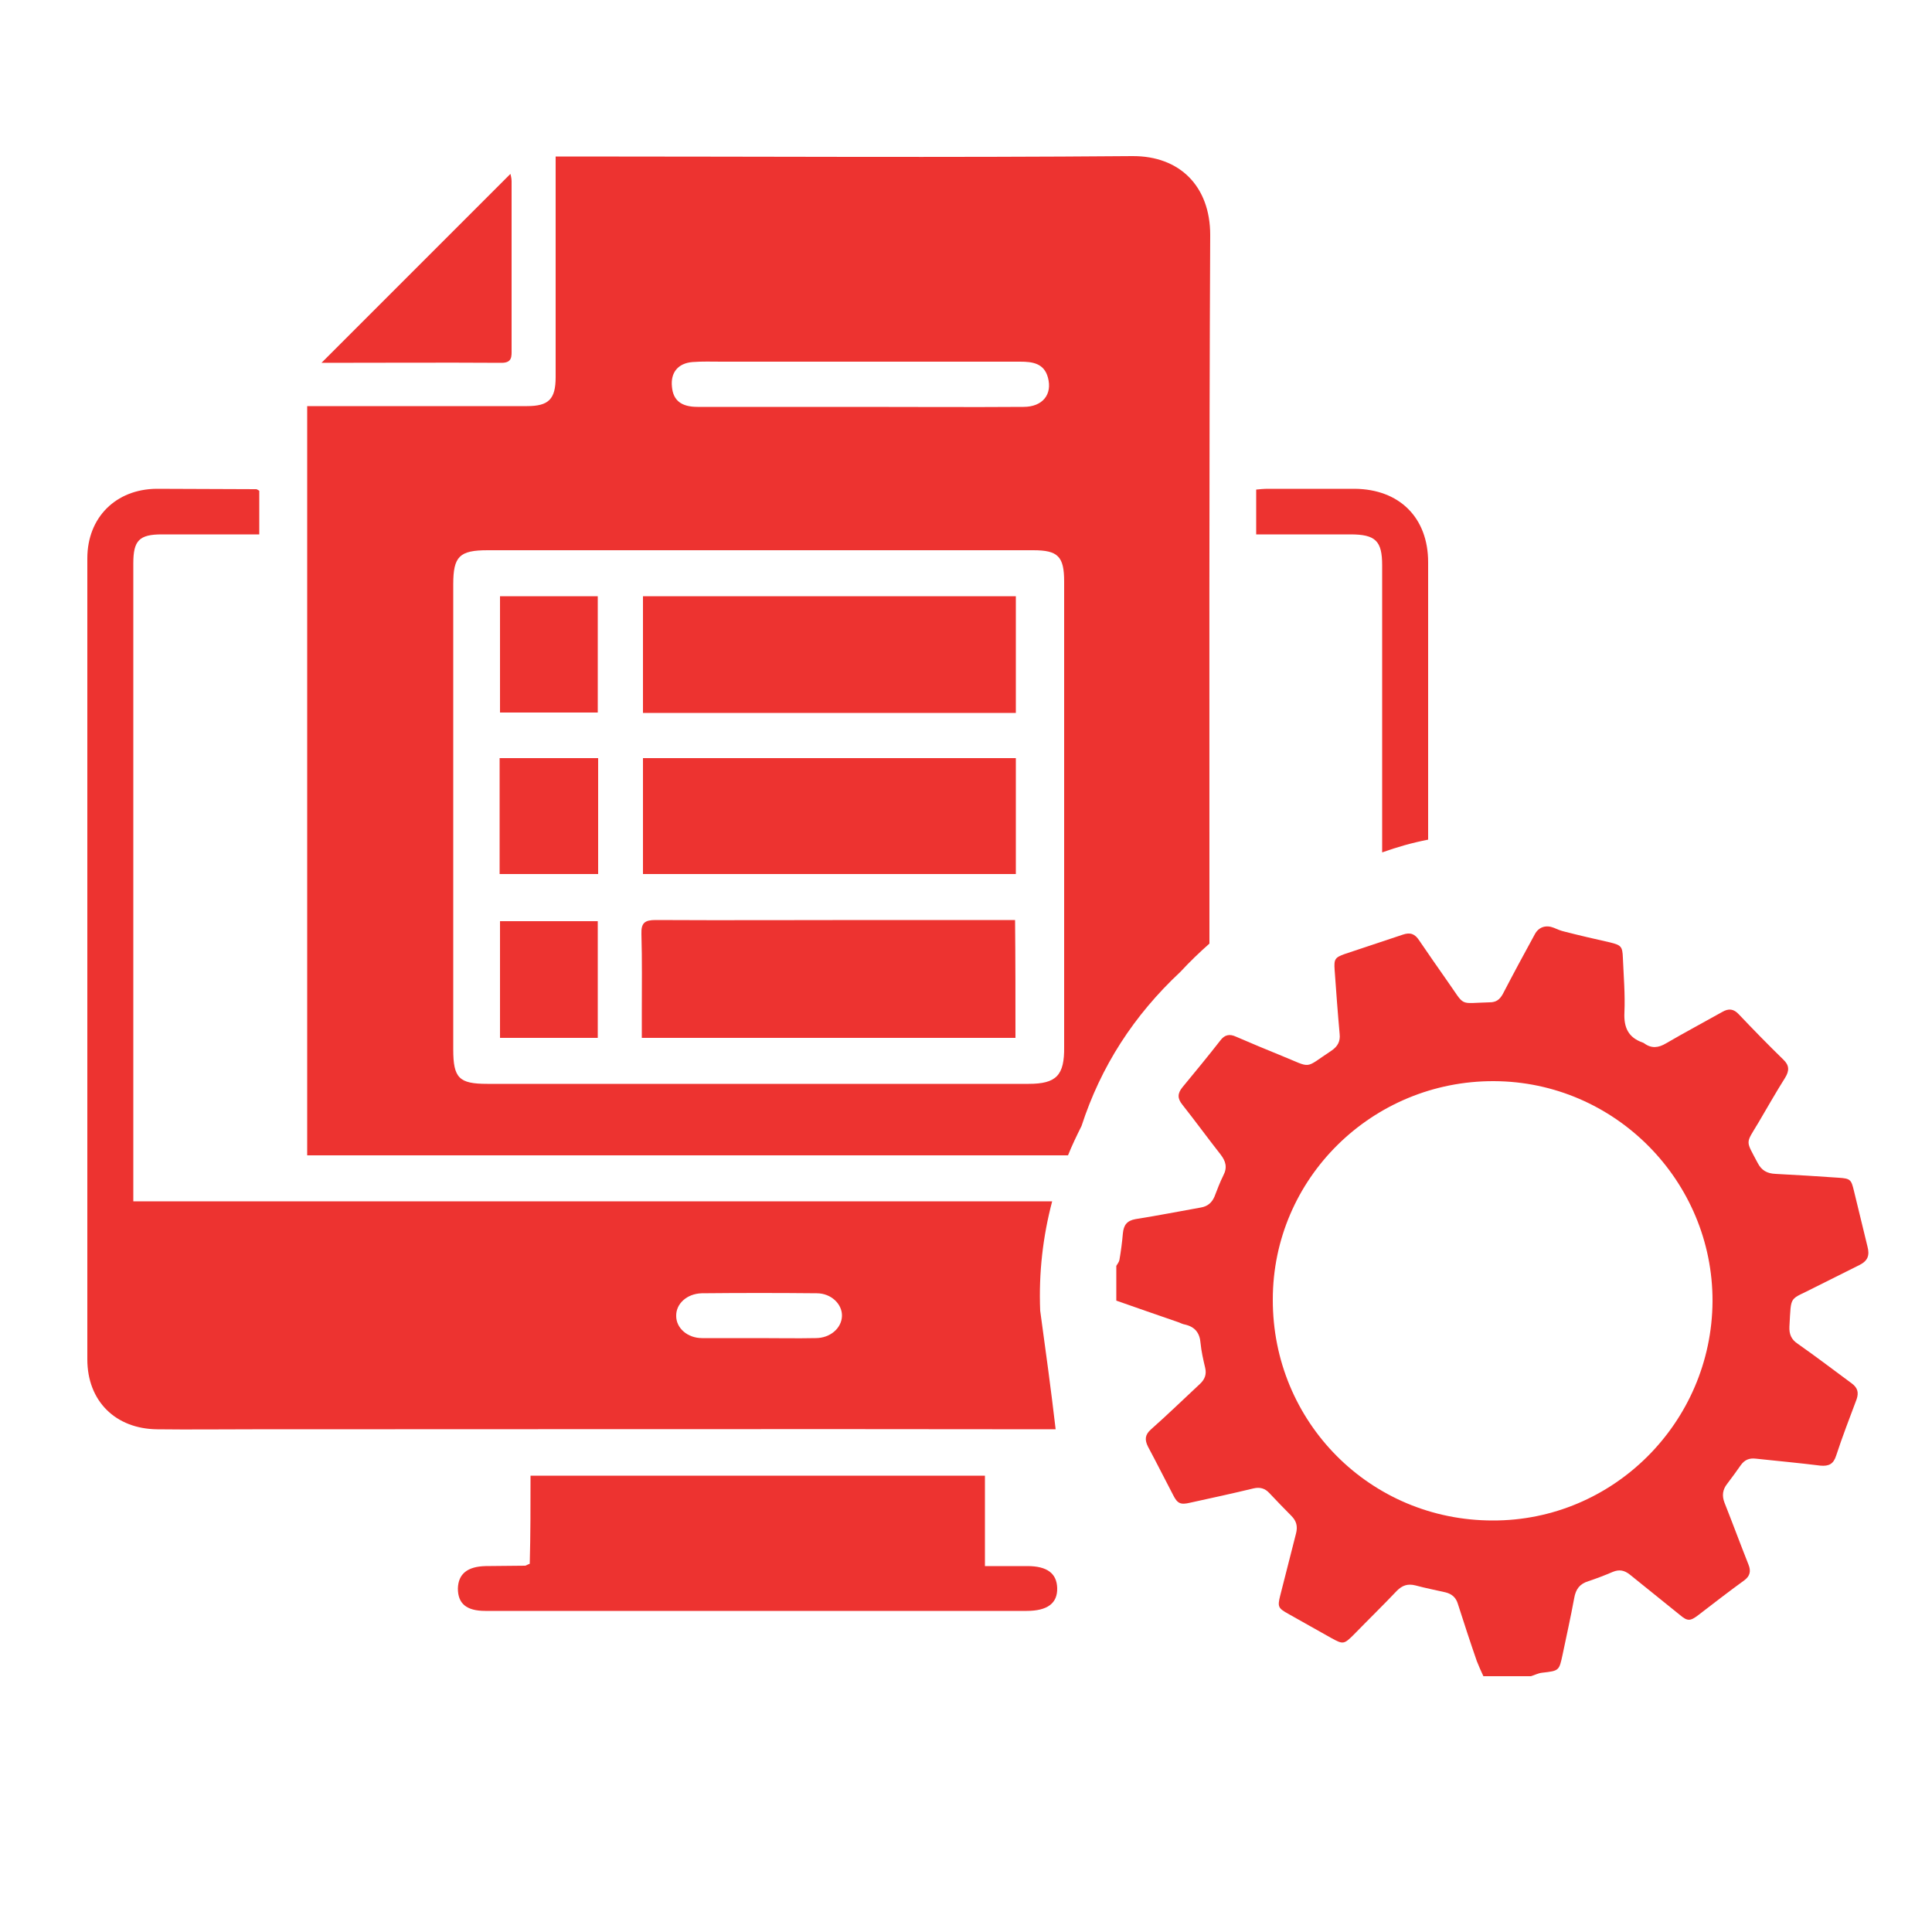
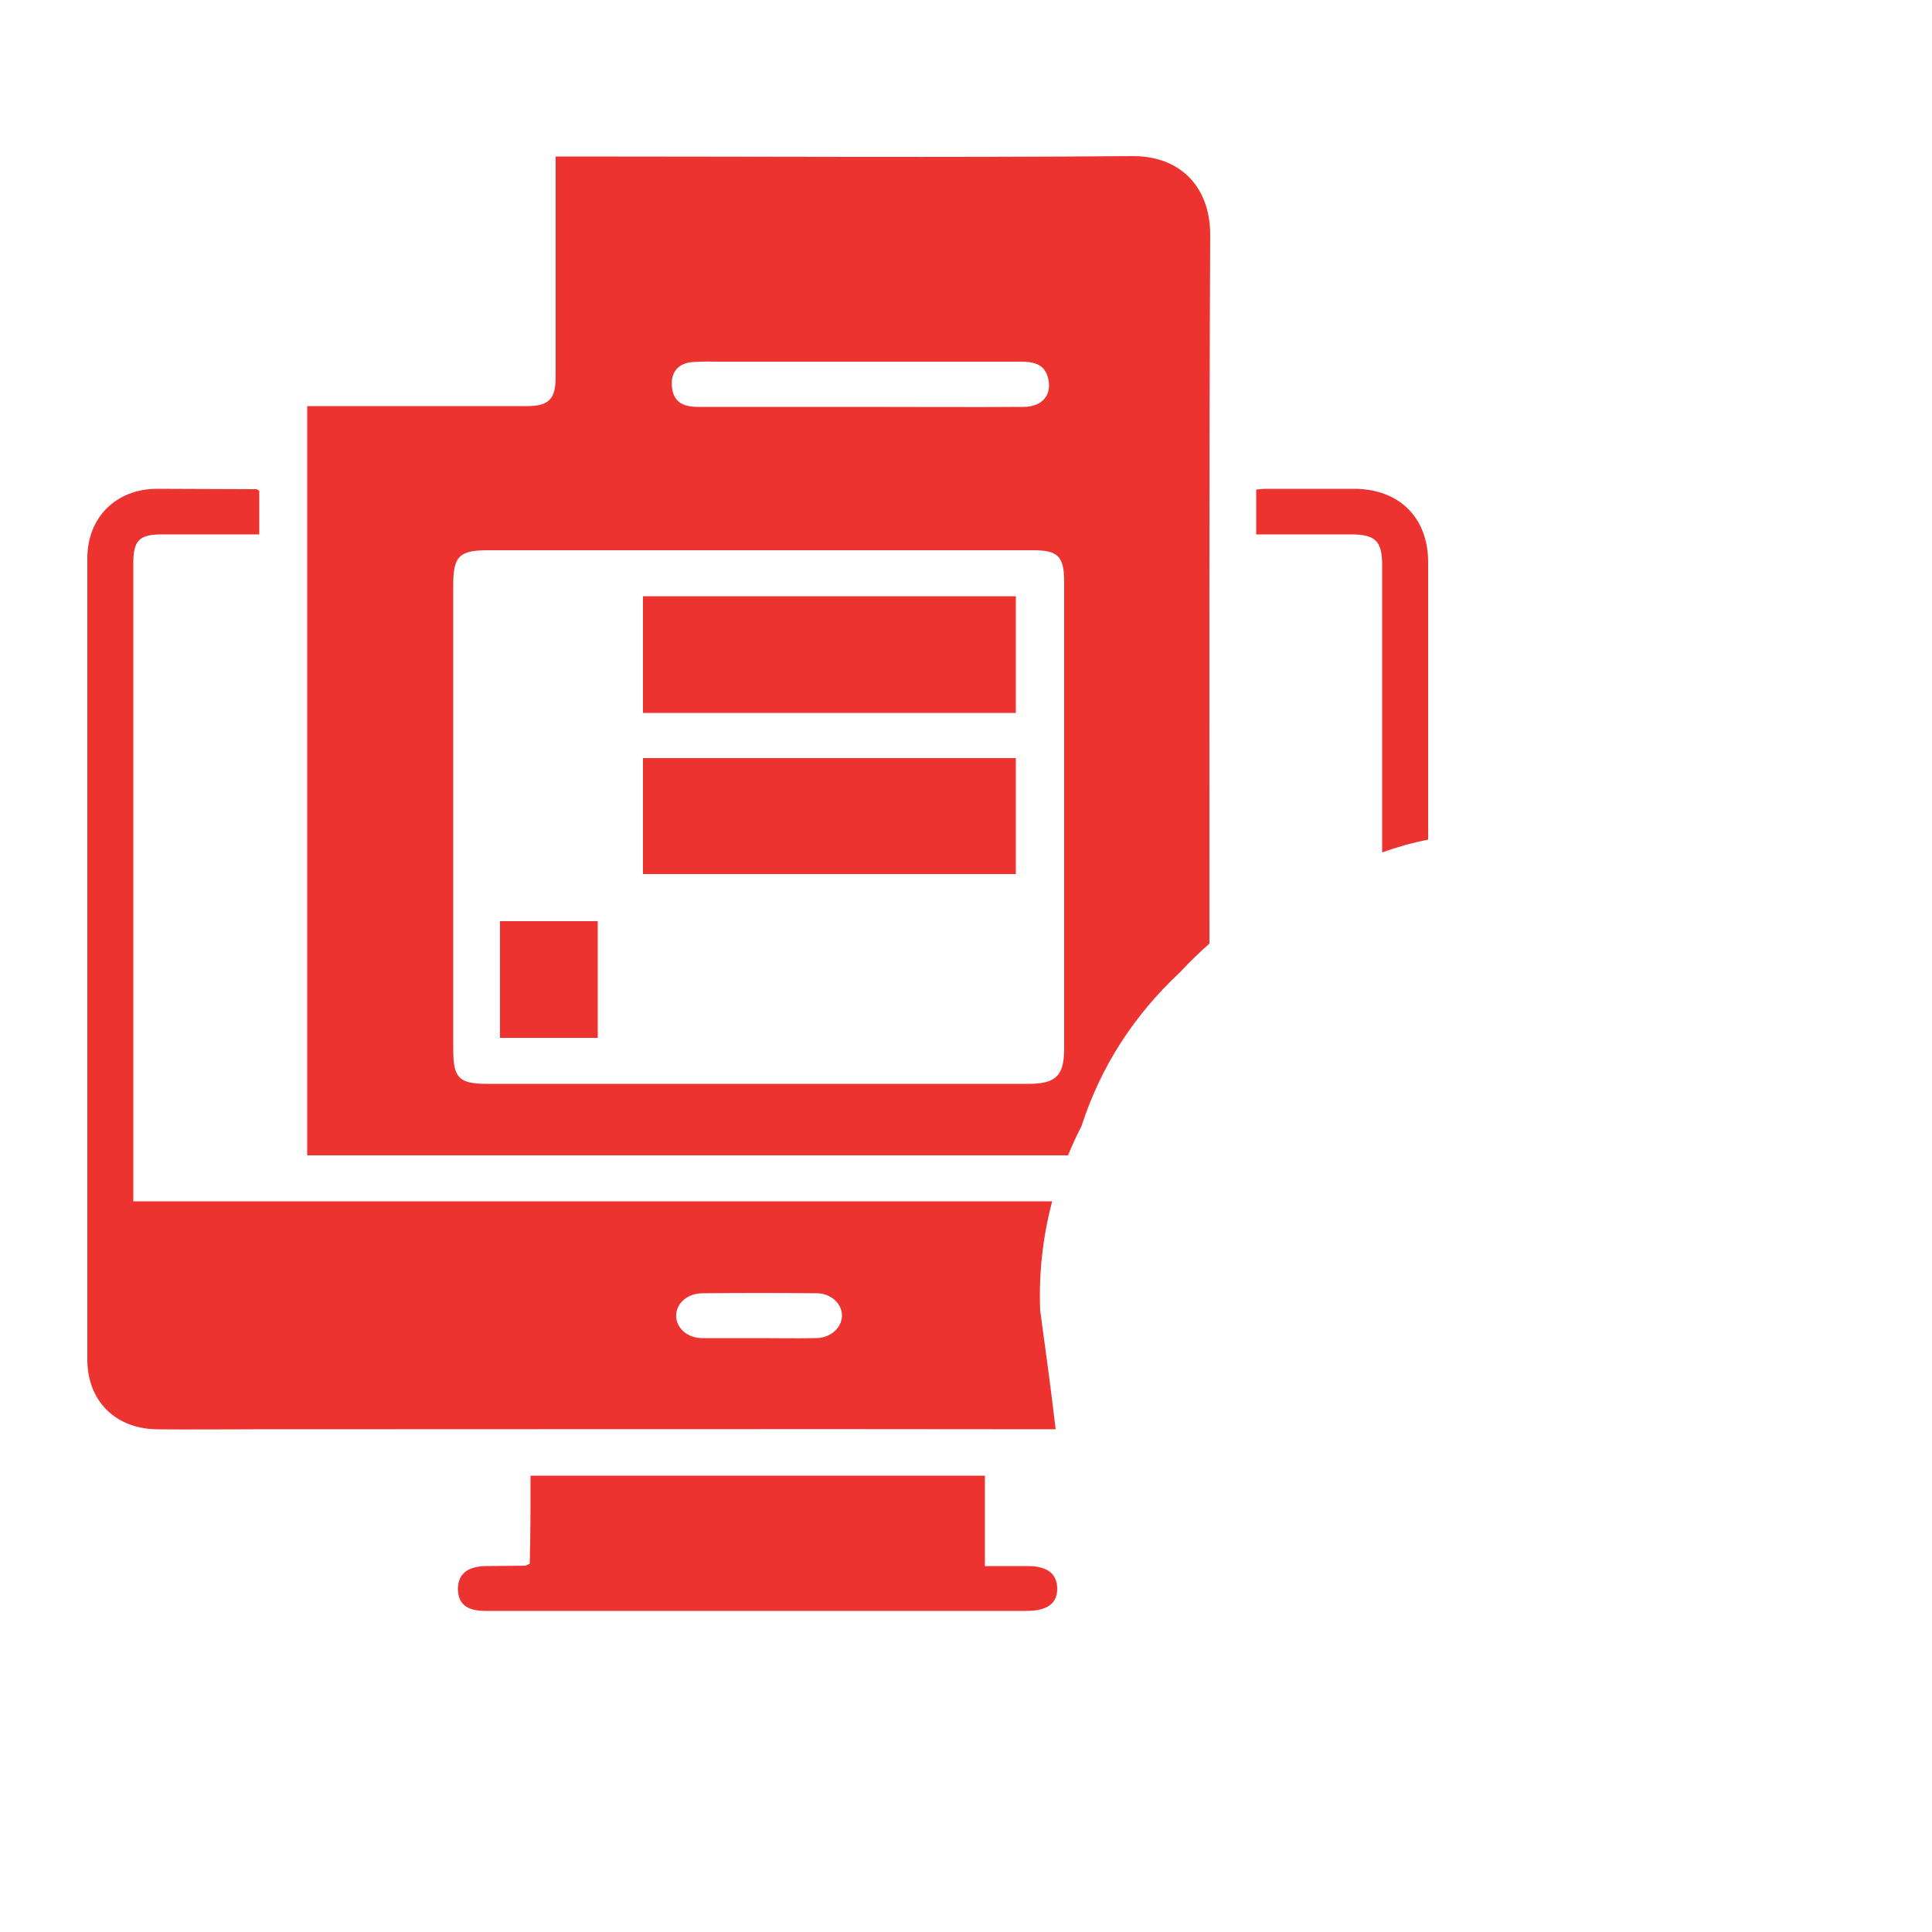
<svg xmlns="http://www.w3.org/2000/svg" version="1.1" id="Layer_1" x="0px" y="0px" viewBox="0 0 500 500" style="enable-background:new 0 0 500 500;" xml:space="preserve">
  <style type="text/css">
	.st0{fill:#ED3330;}
</style>
  <g>
    <path class="st0" d="M279.9,291.4c5-15.4,13.5-28.6,25.6-39.9c2.4-2.6,4.9-5,7.5-7.3c0-61.1-0.1-122.2,0.2-183.4   c0-12.5-7.8-20.5-20.2-20.4c-48.2,0.4-96.5,0.1-144.7,0.1c-1.4,0-2.7,0-4.5,0c0,2.1,0,3.8,0,5.6c0,17.2,0,34.3,0,51.5   c0,5.7-1.8,7.5-7.4,7.5c-17.2,0-34.3,0-51.5,0c-1.7,0-3.5,0-5.4,0v193.9h196.9C277.4,296.5,278.6,294,279.9,291.4z M179.2,93.7   c2.5-0.2,5-0.1,7.6-0.1c25.7,0,51.4,0,77.2,0c3.2,0,6.2,0.4,7.2,4.1c1.2,4.4-1.4,7.6-6.3,7.6c-14.1,0.1-28.2,0-42.4,0   c-14,0-28,0-42,0c-4.2,0-6.3-1.7-6.6-5.2C173.5,96.4,175.5,94,179.2,93.7z M266.2,280.5c-46.7,0-93.4,0-140.1,0   c-7.3,0-8.8-1.5-8.8-8.9c0-40.1,0-80.3,0-120.4c0-7.2,1.6-8.8,8.9-8.8c23.5,0,47,0,70.4,0c23.6,0,47.2,0,70.8,0c6.4,0,8,1.6,8,8.1   c0,40.1,0,80.3,0,120.4C275.5,278.3,273.4,280.5,266.2,280.5z" />
    <path class="st0" d="M269.2,339.2c-0.4-9.8,0.7-19.2,3.1-28.3H34.5c0-1.7,0-3,0-4.4c0-16.3,0-32.6,0-48.9c0-37.3,0-74.5,0-111.8   c0-5.9,1.5-7.5,7.4-7.5c7.1,0,14.1,0,21.2,0c1.3,0,2.7,0,4,0v-11.3c-0.4-0.2-0.6-0.4-0.8-0.4c-8.6,0-17.2-0.1-25.8-0.1   c-10.5,0.1-17.9,7.4-17.9,18c0,69.1,0,138.2,0,207.3c0,10.8,7.3,18,18.1,18.1c8.2,0.1,16.4,0,24.6,0c69.3,0,138.6-0.1,207.9,0   C272,359.6,270.6,349.4,269.2,339.2z M211.1,346.3c-4.9,0.1-9.8,0-14.7,0c-4.9,0-9.8,0-14.7,0c-3.8,0-6.7-2.6-6.7-5.7   c-0.1-3.2,2.8-5.8,6.6-5.9c9.9-0.1,19.9-0.1,29.8,0c3.7,0,6.6,2.8,6.5,5.9C217.8,343.7,214.9,346.3,211.1,346.3z" />
    <path class="st0" d="M349.5,138.3c6.5,0,8.2,1.7,8.2,8c0,24.8,0,49.5,0,74.3c3.9-1.4,7.8-2.5,11.9-3.3c0-23.9,0-47.9,0-71.8   c0-11.5-7.4-18.9-19-19c-7.5,0-14.9,0-22.4,0c-1.1,0-2.2,0.1-3.1,0.2v11.6C333.4,138.3,341.5,138.3,349.5,138.3z" />
    <path class="st0" d="M137.3,381.9c39.6,0,78.3,0,117.6,0c0,7.7,0,15.3,0,23.4c4,0,7.5,0,11,0c5.1,0,7.6,1.9,7.7,5.7   c0.1,3.9-2.5,5.9-7.9,5.9c-34.1,0-68.1,0-102.2,0c-12.6,0-25.2,0-37.9,0c-4.9,0-7.1-1.9-7.1-5.8c0.1-3.8,2.5-5.7,7.2-5.8   c3.4,0,6.8-0.1,10.2-0.1c0.2,0,0.4-0.2,1.2-0.5C137.3,397.3,137.3,389.6,137.3,381.9z" />
-     <path class="st0" d="M83.2,93.9c16.5-16.5,32.6-32.6,48.9-48.9c0.1,0.4,0.3,1.2,0.3,1.9c0,14.5,0,29,0,43.5c0,1.8,0.2,3.5-2.6,3.5   C114.3,93.8,98.8,93.9,83.2,93.9z" />
    <path class="st0" d="M166.4,154.3c32.3,0,64.3,0,96.5,0c0,10.1,0,20.1,0,30.2c-32.2,0-64.2,0-96.5,0   C166.4,174.6,166.4,164.7,166.4,154.3z" />
-     <path class="st0" d="M262.8,268.6c-32.2,0-64.2,0-96.7,0c0-2.3,0-4.4,0-6.5c0-6.8,0.1-13.6-0.1-20.4c-0.1-2.9,0.9-3.6,3.7-3.6   c18.5,0.1,37.1,0,55.7,0c11,0,22,0,32.9,0c1.4,0,2.7,0,4.4,0C262.8,248.5,262.8,258.4,262.8,268.6z" />
    <path class="st0" d="M262.9,196.2c0,10.2,0,20,0,30c-32.2,0-64.2,0-96.5,0c0-9.9,0-19.8,0-30C198.5,196.2,230.5,196.2,262.9,196.2z   " />
-     <path class="st0" d="M129.4,154.3c8.5,0,16.7,0,25.3,0c0,10,0,19.9,0,30.1c-8.3,0-16.6,0-25.3,0   C129.4,174.5,129.4,164.5,129.4,154.3z" />
    <path class="st0" d="M154.7,268.6c-8.5,0-16.8,0-25.3,0c0-10,0-19.9,0-30.2c8.3,0,16.7,0,25.3,0   C154.7,248.4,154.7,258.3,154.7,268.6z" />
-     <path class="st0" d="M129.3,226.2c0-10,0-19.8,0-30c8.5,0,16.8,0,25.5,0c0,9.9,0,19.8,0,30C146.4,226.2,138.1,226.2,129.3,226.2z" />
  </g>
  <g>
-     <path class="st0" d="M288.9,336.6c0-3,0-6,0-9c0.3-0.5,0.7-1,0.8-1.5c0.4-2.3,0.7-4.6,0.9-6.9c0.2-2.1,1-3.3,3.3-3.7   c5.7-0.9,11.3-2,16.9-3c1.7-0.3,2.8-1.2,3.5-2.8c0.7-1.8,1.4-3.7,2.3-5.5c1.1-2.1,0.6-3.7-0.7-5.4c-3.3-4.2-6.5-8.6-9.9-12.9   c-1.3-1.6-1.3-2.9,0-4.5c3.3-4,6.6-8,9.8-12.1c1.1-1.5,2.4-1.8,4.1-1c3.9,1.7,7.8,3.3,11.7,4.9c8.2,3.3,5.7,3.5,13-1.3   c1.6-1.1,2.3-2.4,2.1-4.3c-0.5-5.5-0.9-11-1.3-16.6c-0.2-2.8,0.1-3.2,2.6-4.1c5-1.7,10-3.3,15-5c2-0.7,3.2-0.2,4.3,1.5   c2.4,3.5,4.8,7,7.2,10.4c4.9,6.9,2.8,5.8,11,5.6c1.7,0,2.6-0.7,3.4-2.1c2.7-5.2,5.5-10.4,8.3-15.5c1-1.9,2.9-2.5,4.9-1.7   c0.9,0.4,1.9,0.8,2.8,1c3.9,1,7.8,1.9,11.8,2.8c2.8,0.7,3.2,1,3.3,4c0.2,4.7,0.6,9.4,0.4,14.1c-0.2,3.9,1,6.5,4.7,7.8   c0.1,0,0.2,0.1,0.4,0.2c1.9,1.4,3.7,1.2,5.7,0c4.8-2.8,9.7-5.4,14.5-8.1c1.7-1,3-0.8,4.3,0.6c3.8,4,7.6,7.9,11.5,11.7   c1.6,1.5,1.6,2.9,0.5,4.7c-2.4,3.8-4.6,7.7-6.9,11.6c-3.4,5.7-3.4,4.4-0.2,10.5c1,1.9,2.4,2.7,4.6,2.8c5.5,0.3,10.9,0.6,16.4,1   c3,0.2,3.2,0.5,3.9,3.4c1.2,4.8,2.3,9.6,3.5,14.4c0.6,2.3,0.1,3.7-2.1,4.8c-3.8,1.9-7.6,3.8-11.4,5.7c-6.9,3.6-6.2,1.7-6.7,10.2   c-0.1,2,0.5,3.4,2.2,4.5c4.7,3.3,9.3,6.8,13.9,10.2c1.5,1.1,1.9,2.3,1.3,4.1c-1.8,4.8-3.7,9.7-5.3,14.6c-0.7,2.2-1.9,2.8-4.1,2.6   c-5.6-0.7-11.1-1.2-16.7-1.8c-1.7-0.2-2.9,0.3-3.9,1.7c-1.1,1.6-2.3,3.2-3.5,4.8c-1.2,1.5-1.4,3.1-0.7,4.9c2.1,5.3,4.1,10.7,6.2,16   c0.7,1.7,0.4,3-1.1,4.1c-4,2.9-8,6-11.9,9c-2.1,1.6-2.8,1.6-4.8-0.1c-4.3-3.5-8.6-6.9-12.9-10.4c-1.4-1.1-2.7-1.4-4.4-0.7   c-2.1,0.9-4.2,1.7-6.3,2.4c-2.3,0.7-3.3,2.1-3.7,4.4c-0.9,4.9-2,9.8-3,14.6c-0.9,4.2-0.9,4.2-5.3,4.7c-1,0.1-1.9,0.6-2.9,0.9   c-4.1,0-8.2,0-12.3,0c-0.6-1.3-1.2-2.6-1.7-3.9c-1.7-4.9-3.3-9.8-4.9-14.8c-0.5-1.7-1.6-2.6-3.2-3c-2.6-0.6-5.2-1.1-7.8-1.8   c-2-0.5-3.4,0-4.8,1.4c-3.6,3.8-7.4,7.5-11.1,11.3c-2.6,2.6-2.8,2.6-5.9,0.9c-3.7-2.1-7.5-4.2-11.2-6.3c-2.5-1.4-2.7-1.8-2-4.6   c1.4-5.4,2.7-10.7,4.1-16.1c0.5-1.9,0.1-3.3-1.2-4.6c-1.9-1.9-3.8-3.9-5.7-5.9c-1.1-1.2-2.4-1.6-4.1-1.2   c-5.4,1.3-10.9,2.5-16.4,3.7c-2.5,0.6-3.3,0.2-4.4-2c-2.2-4.2-4.3-8.4-6.5-12.5c-0.9-1.8-0.8-3.1,0.8-4.5   c4.3-3.8,8.4-7.8,12.6-11.7c1.3-1.2,1.8-2.5,1.4-4.2c-0.5-2.1-1-4.3-1.2-6.4c-0.2-2.6-1.4-4.2-4-4.8c-0.6-0.1-1.2-0.4-1.7-0.6   C299.4,340.3,294.1,338.4,288.9,336.6z M386.3,393.5c31.2,0.1,56.7-25.4,56.9-56.7c0.1-31.2-25.3-56.9-56.6-57   c-31.5-0.1-57.2,25.2-57.2,56.5C329.3,368,354.6,393.5,386.3,393.5z" />
-   </g>
+     </g>
</svg>